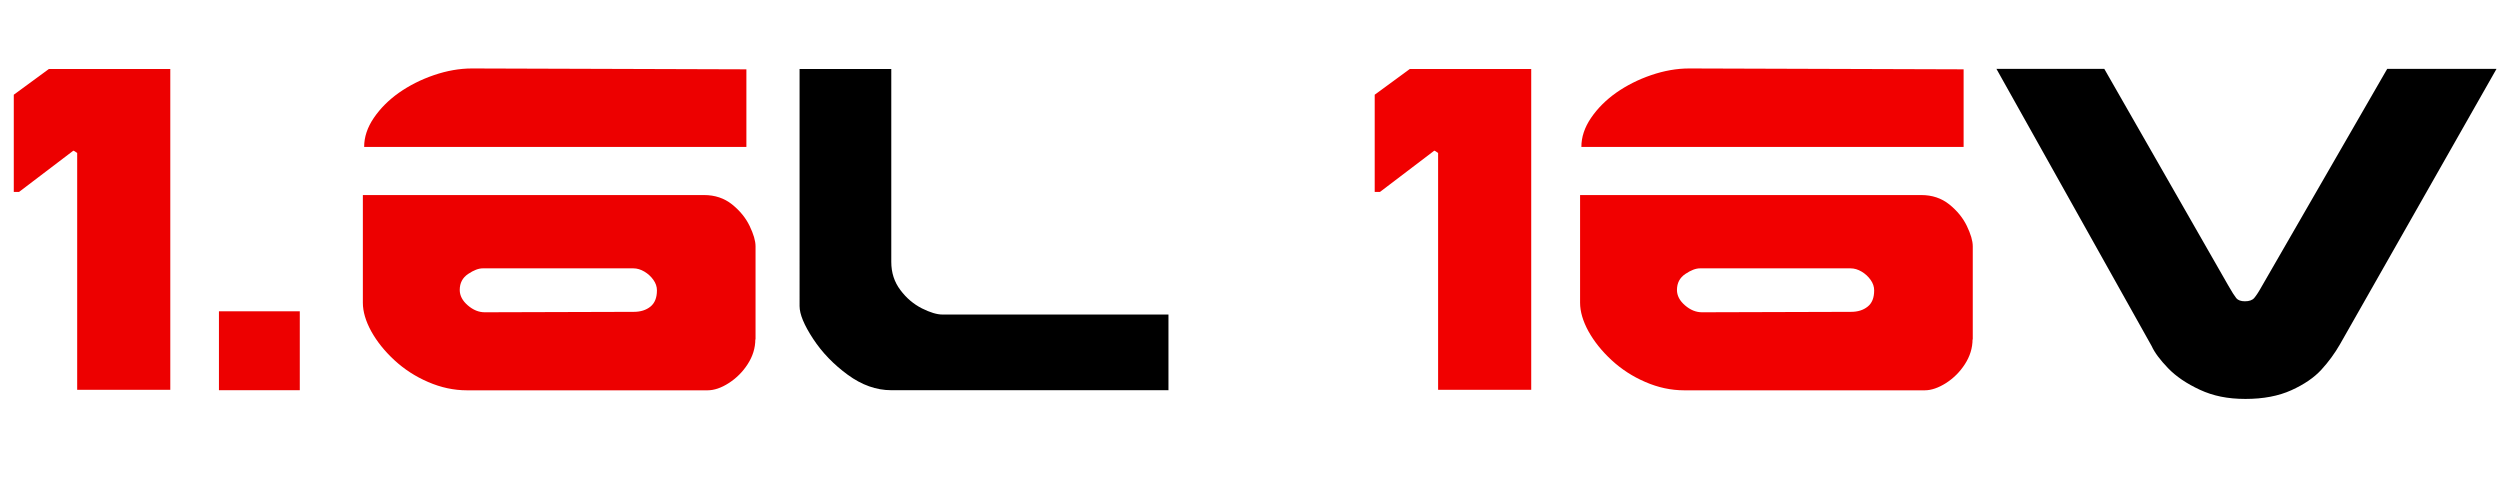
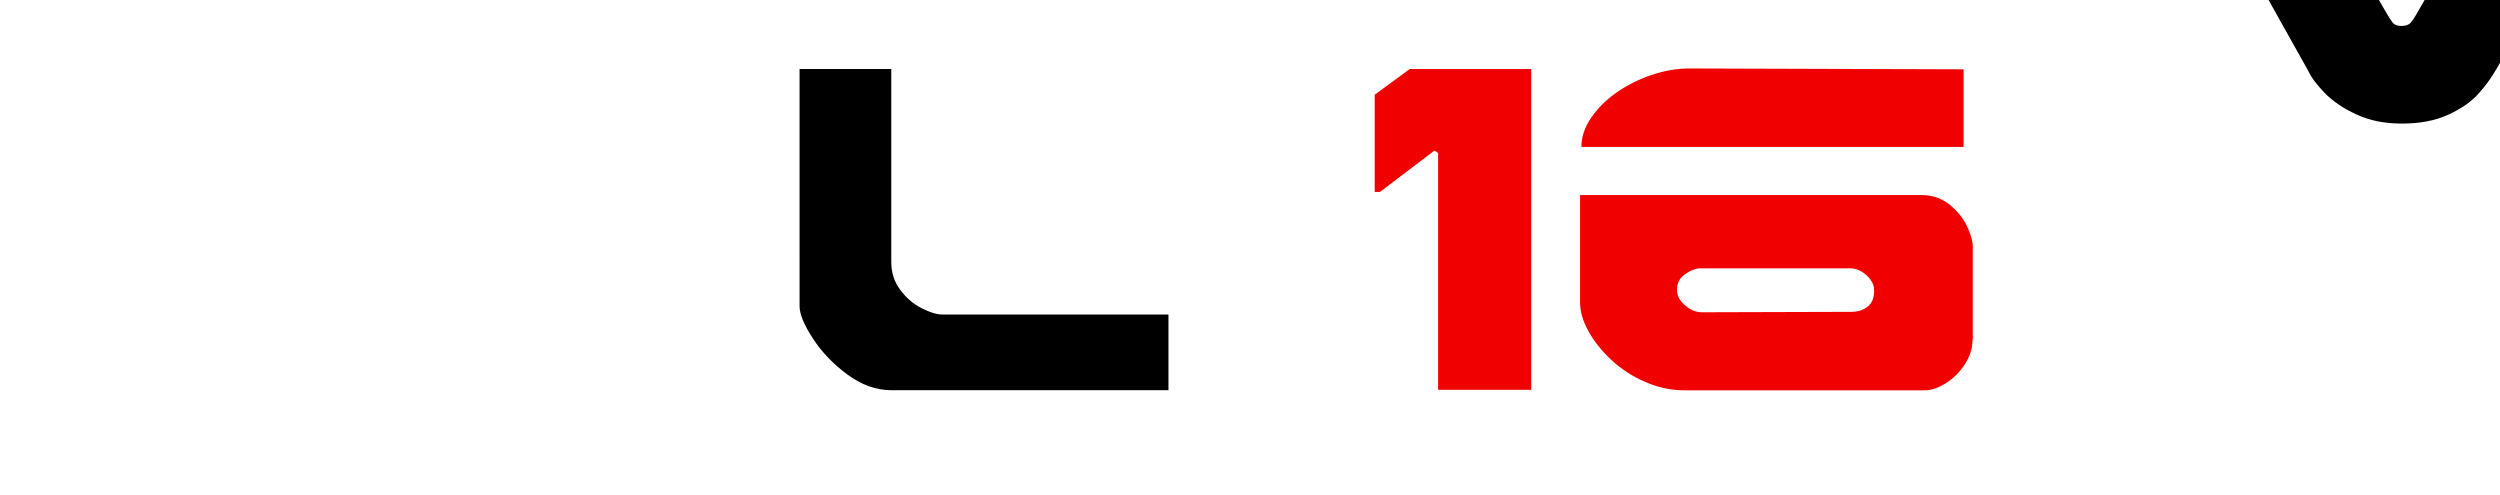
<svg xmlns="http://www.w3.org/2000/svg" id="Ebene_1" data-name="Ebene 1" viewBox="0 0 232.25 46.02">
  <defs>
    <style>
      .cls-1, .cls-2, .cls-3 {
        stroke-width: 0px;
      }

      .cls-2 {
        fill: #f10000;
      }

      .cls-3 {
        fill: #ed0000;
      }
    </style>
  </defs>
-   <path class="cls-3" d="m15.81,36.21H7.17V14.21c-.19-.14-.31-.21-.36-.21l-5.04,3.83h-.49v-9.03l3.26-2.39h11.28v29.81Z" />
-   <path class="cls-3" d="m27.85,36.25h-7.51v-7.33h7.51v7.33Z" />
-   <path class="cls-3" d="m70.17,31.53c0,.8-.24,1.57-.71,2.3-.47.73-1.06,1.31-1.76,1.76s-1.36.67-1.97.67h-22.35c-1.22,0-2.42-.26-3.6-.77-1.19-.51-2.23-1.19-3.14-2.03-.91-.84-1.62-1.73-2.15-2.68-.52-.95-.78-1.84-.78-2.65v-10.01h31.69c1.02,0,1.88.29,2.61.87.72.58,1.27,1.25,1.63,2,.36.75.55,1.38.55,1.89v8.66Zm-.84-17.88h-35.5c0-.92.3-1.82.9-2.7.6-.88,1.38-1.66,2.34-2.34.96-.67,2.04-1.22,3.24-1.63,1.2-.41,2.38-.62,3.54-.62l25.49.08v7.2Zm-8.3,13.33c0-.35-.11-.67-.33-.98-.22-.31-.5-.57-.84-.77-.34-.2-.68-.3-1.02-.3h-13.99c-.39,0-.84.17-1.36.52-.52.35-.78.84-.78,1.49,0,.52.25,1,.75,1.43.5.43,1.02.64,1.57.64l13.86-.04c.61,0,1.13-.16,1.53-.48s.61-.82.61-1.51Z" />
  <path class="cls-1" d="m108.53,36.25h-25.74c-1.38,0-2.73-.48-4.03-1.43s-2.38-2.06-3.22-3.34c-.84-1.28-1.26-2.29-1.26-3.04V6.41h8.52v17.92c0,1,.28,1.87.85,2.62.56.75,1.23,1.31,2,1.7.76.38,1.4.57,1.9.57h21v7.04Z" />
  <path class="cls-2" d="m142.25,36.21h-8.65V14.21c-.19-.14-.31-.21-.36-.21l-5.04,3.83h-.49v-9.03l3.26-2.39h11.28v29.81Z" />
  <path class="cls-2" d="m183.25,31.53c0,.8-.24,1.57-.71,2.3s-1.06,1.31-1.76,1.76c-.7.44-1.36.67-1.97.67h-22.35c-1.22,0-2.42-.26-3.6-.77-1.19-.51-2.23-1.19-3.14-2.03-.91-.84-1.62-1.73-2.15-2.68-.52-.95-.78-1.84-.78-2.65v-10.01h31.69c1.02,0,1.88.29,2.61.87.72.58,1.27,1.25,1.63,2,.36.75.55,1.38.55,1.89v8.66Zm-.84-17.88h-35.5c0-.92.3-1.82.9-2.7.6-.88,1.38-1.66,2.34-2.34.96-.67,2.04-1.22,3.24-1.63,1.2-.41,2.38-.62,3.54-.62l25.49.08v7.2Zm-8.3,13.33c0-.35-.11-.67-.33-.98-.22-.31-.5-.57-.84-.77-.34-.2-.68-.3-1.02-.3h-13.99c-.39,0-.84.17-1.36.52-.52.35-.78.84-.78,1.49,0,.52.25,1,.75,1.43.5.43,1.02.64,1.57.64l13.86-.04c.62,0,1.13-.16,1.53-.48.41-.32.61-.82.61-1.51Z" />
-   <path class="cls-1" d="m231.92,6.41l-14.54,25.58c-.49.85-1.06,1.63-1.73,2.36s-1.59,1.36-2.78,1.9-2.61.81-4.27.81-3-.28-4.23-.85c-1.23-.57-2.22-1.24-2.96-2.01-.74-.77-1.25-1.45-1.52-2.05l-14.42-25.75h10.02l11.52,20.13c.33.58.58.97.74,1.17.16.19.43.29.8.29.4,0,.69-.1.87-.31s.43-.59.74-1.15l11.61-20.13h10.15Z" />
+   <path class="cls-1" d="m231.92,6.41c-.49.85-1.06,1.63-1.73,2.36s-1.59,1.36-2.78,1.9-2.61.81-4.27.81-3-.28-4.23-.85c-1.23-.57-2.22-1.24-2.96-2.01-.74-.77-1.25-1.45-1.52-2.05l-14.42-25.75h10.02l11.52,20.13c.33.58.58.97.74,1.17.16.19.43.29.8.29.4,0,.69-.1.87-.31s.43-.59.74-1.15l11.61-20.13h10.15Z" />
</svg>